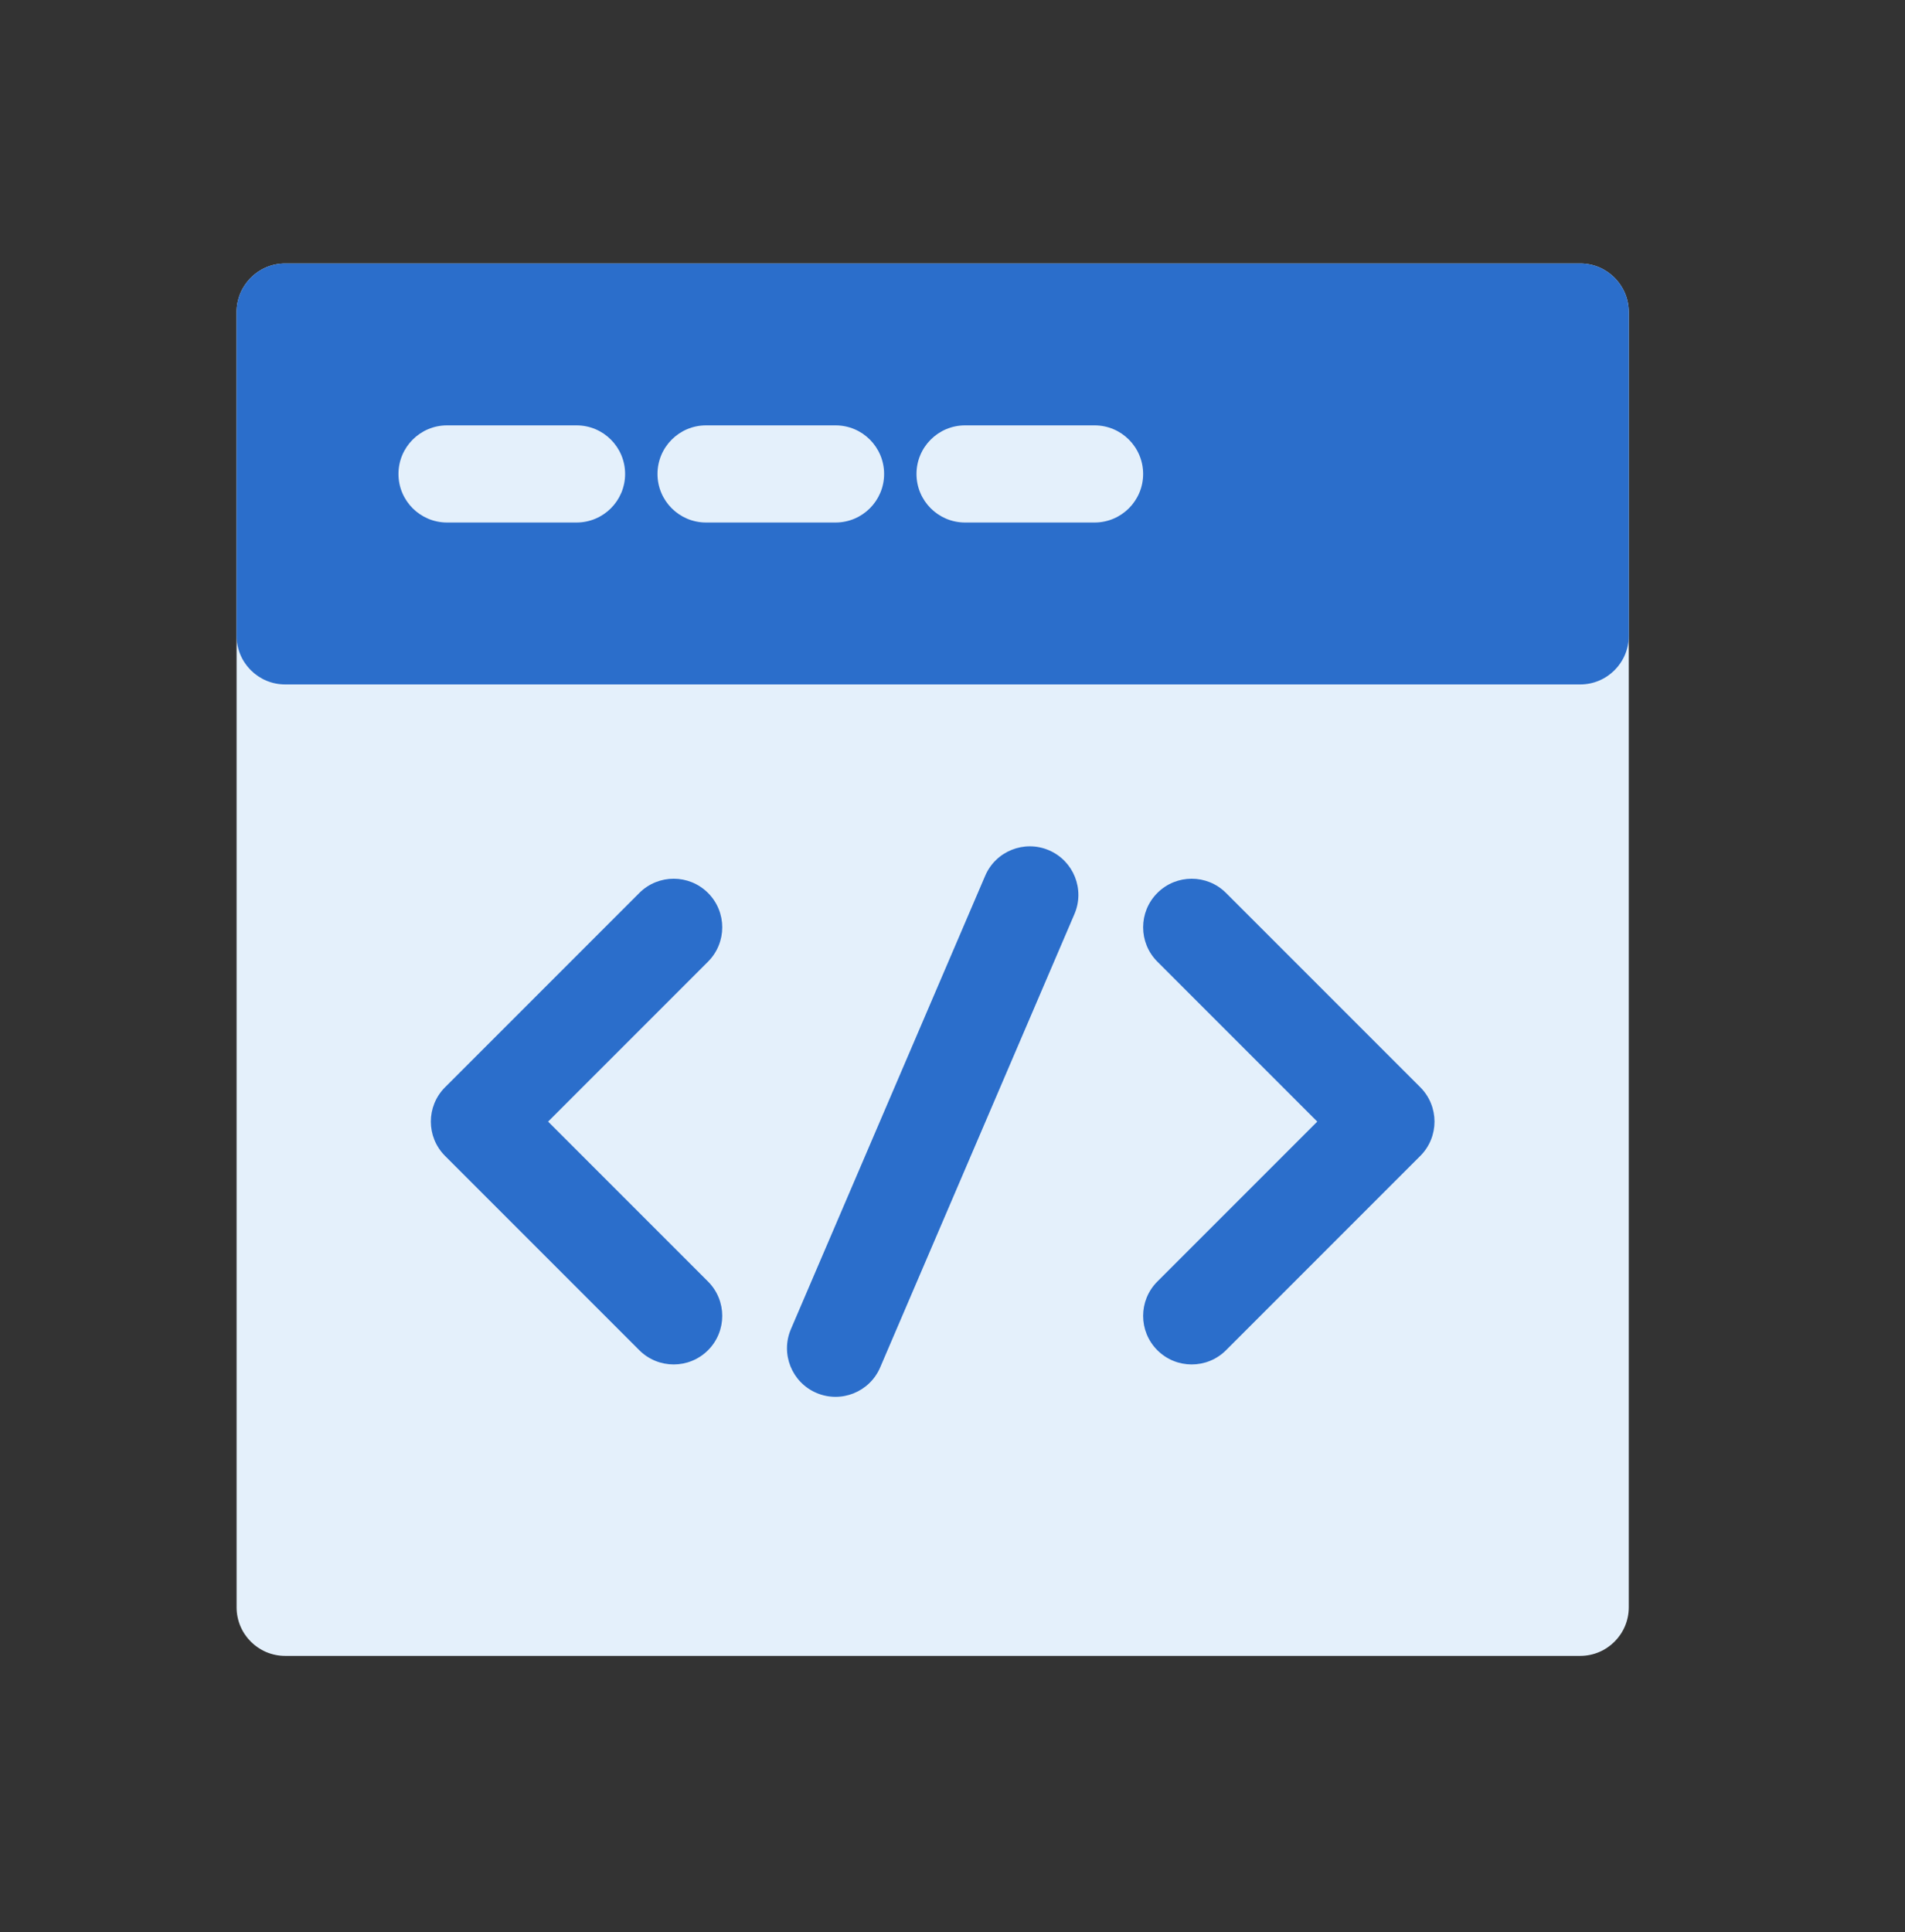
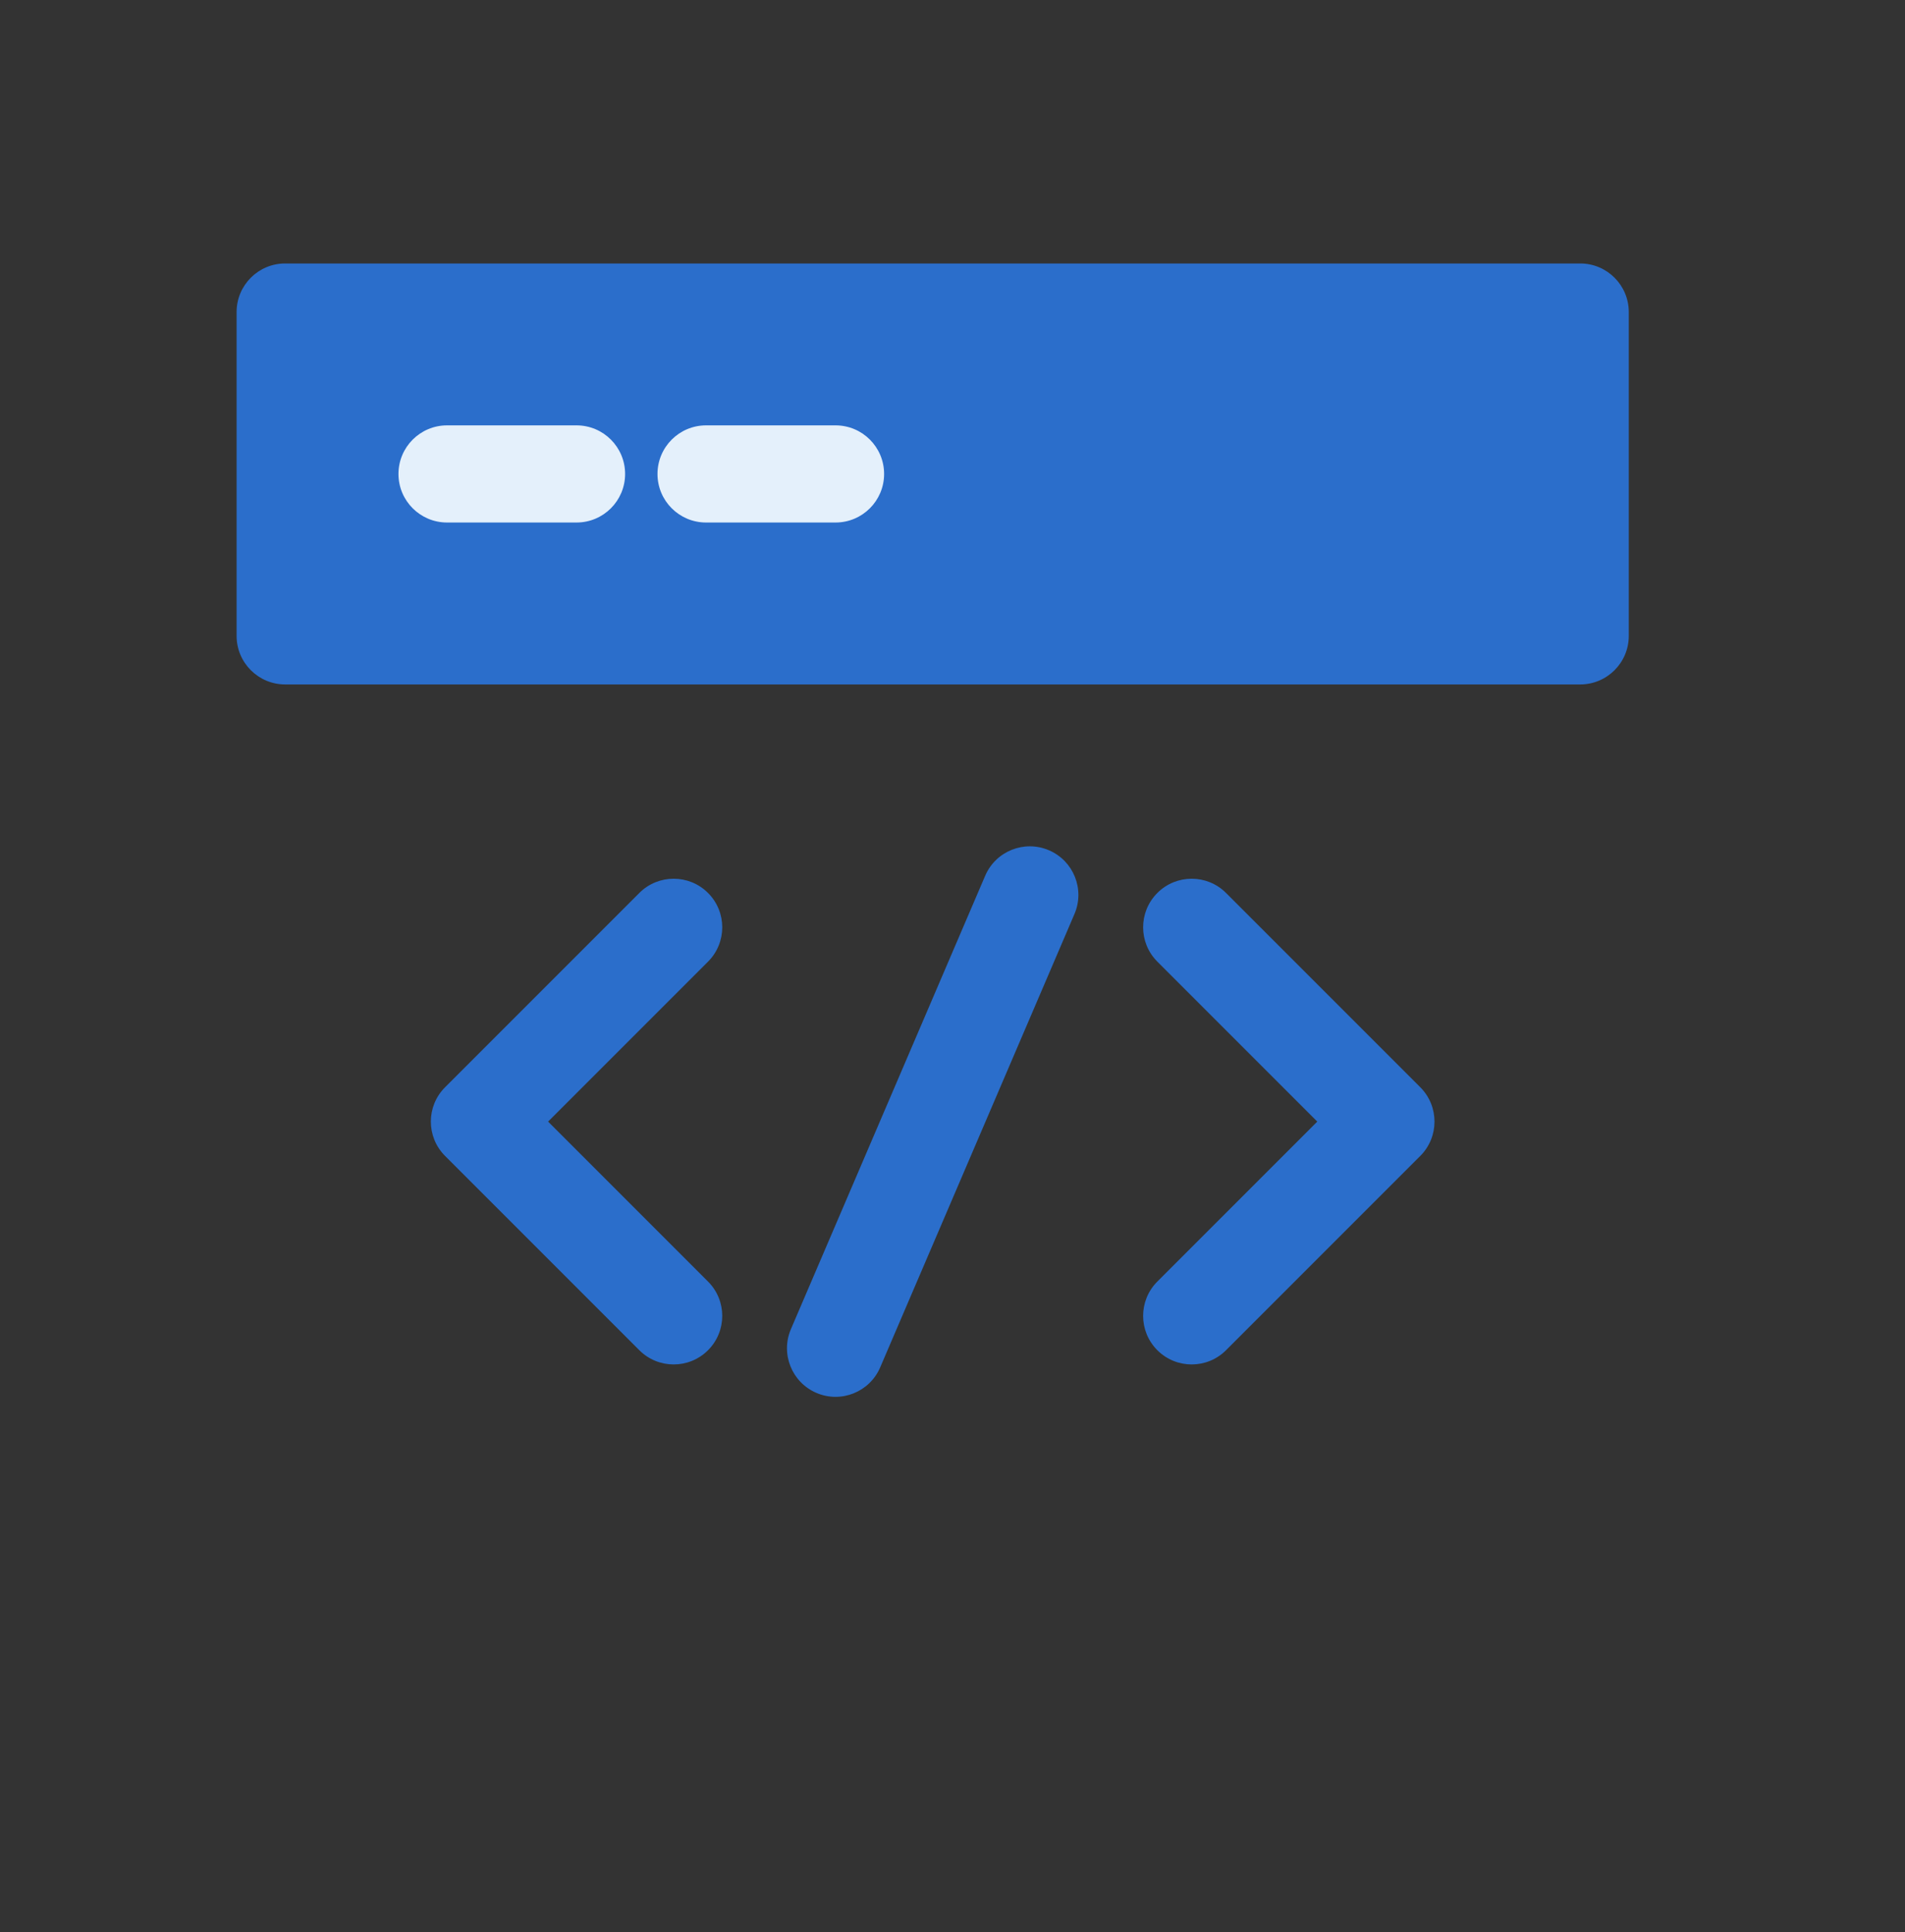
<svg xmlns="http://www.w3.org/2000/svg" width="71" height="72" viewBox="0 0 71 72" fill="none">
  <rect x="0" y="0" width="71" height="72" fill="#333333" stroke="none" />
-   <path d="M10.628 9.818C9.628 9.818 8.818 10.629 8.818 11.628V59.895C8.818 60.894 9.628 61.705 10.628 61.705H58.895C59.894 61.705 60.705 60.894 60.705 59.895V11.628C60.705 10.629 59.894 9.818 58.895 9.818H10.628Z" fill="#E4F0FB" />
  <path d="M10.628 9.818C9.628 9.818 8.818 10.629 8.818 11.628V23.695C8.818 24.694 9.628 25.505 10.628 25.505H58.895C59.894 25.505 60.705 24.694 60.705 23.695V11.628C60.705 10.629 59.894 9.818 58.895 9.818H10.628Z" fill="#2B6ECB" />
  <path fill-rule="evenodd" clip-rule="evenodd" d="M14.851 17.662C14.851 16.662 15.662 15.851 16.661 15.851H21.488C22.488 15.851 23.298 16.662 23.298 17.662C23.298 18.661 22.488 19.471 21.488 19.471H16.661C15.662 19.471 14.851 18.661 14.851 17.662Z" fill="#E4F0FB" />
  <path fill-rule="evenodd" clip-rule="evenodd" d="M24.505 17.662C24.505 16.662 25.315 15.851 26.315 15.851H31.141C32.141 15.851 32.951 16.662 32.951 17.662C32.951 18.661 32.141 19.471 31.141 19.471H26.315C25.315 19.471 24.505 18.661 24.505 17.662Z" fill="#E4F0FB" />
-   <path fill-rule="evenodd" clip-rule="evenodd" d="M34.158 17.662C34.158 16.662 34.968 15.851 35.968 15.851H40.795C41.794 15.851 42.605 16.662 42.605 17.662C42.605 18.661 41.794 19.471 40.795 19.471H35.968C34.968 19.471 34.158 18.661 34.158 17.662Z" fill="#E4F0FB" />
  <path fill-rule="evenodd" clip-rule="evenodd" d="M26.388 33.275C27.095 33.982 27.095 35.128 26.388 35.835L20.428 41.795L26.388 47.755C27.095 48.462 27.095 49.608 26.388 50.315C25.681 51.021 24.535 51.021 23.828 50.315L16.588 43.075C15.881 42.368 15.881 41.222 16.588 40.515L23.828 33.275C24.535 32.568 25.681 32.568 26.388 33.275Z" fill="#2B6ECB" />
  <path fill-rule="evenodd" clip-rule="evenodd" d="M43.135 33.275C42.428 33.982 42.428 35.128 43.135 35.835L49.095 41.795L43.135 47.755C42.428 48.462 42.428 49.608 43.135 50.315C43.842 51.021 44.988 51.021 45.694 50.315L52.934 43.075C53.641 42.368 53.641 41.222 52.934 40.515L45.694 33.275C44.988 32.568 43.842 32.568 43.135 33.275Z" fill="#2B6ECB" />
  <path fill-rule="evenodd" clip-rule="evenodd" d="M39.094 31.684C40.013 32.078 40.439 33.142 40.045 34.061L32.805 50.954C32.411 51.873 31.347 52.299 30.428 51.905C29.509 51.511 29.084 50.447 29.478 49.528L36.718 32.635C37.111 31.716 38.175 31.291 39.094 31.684Z" fill="#2B6ECB" />
</svg>